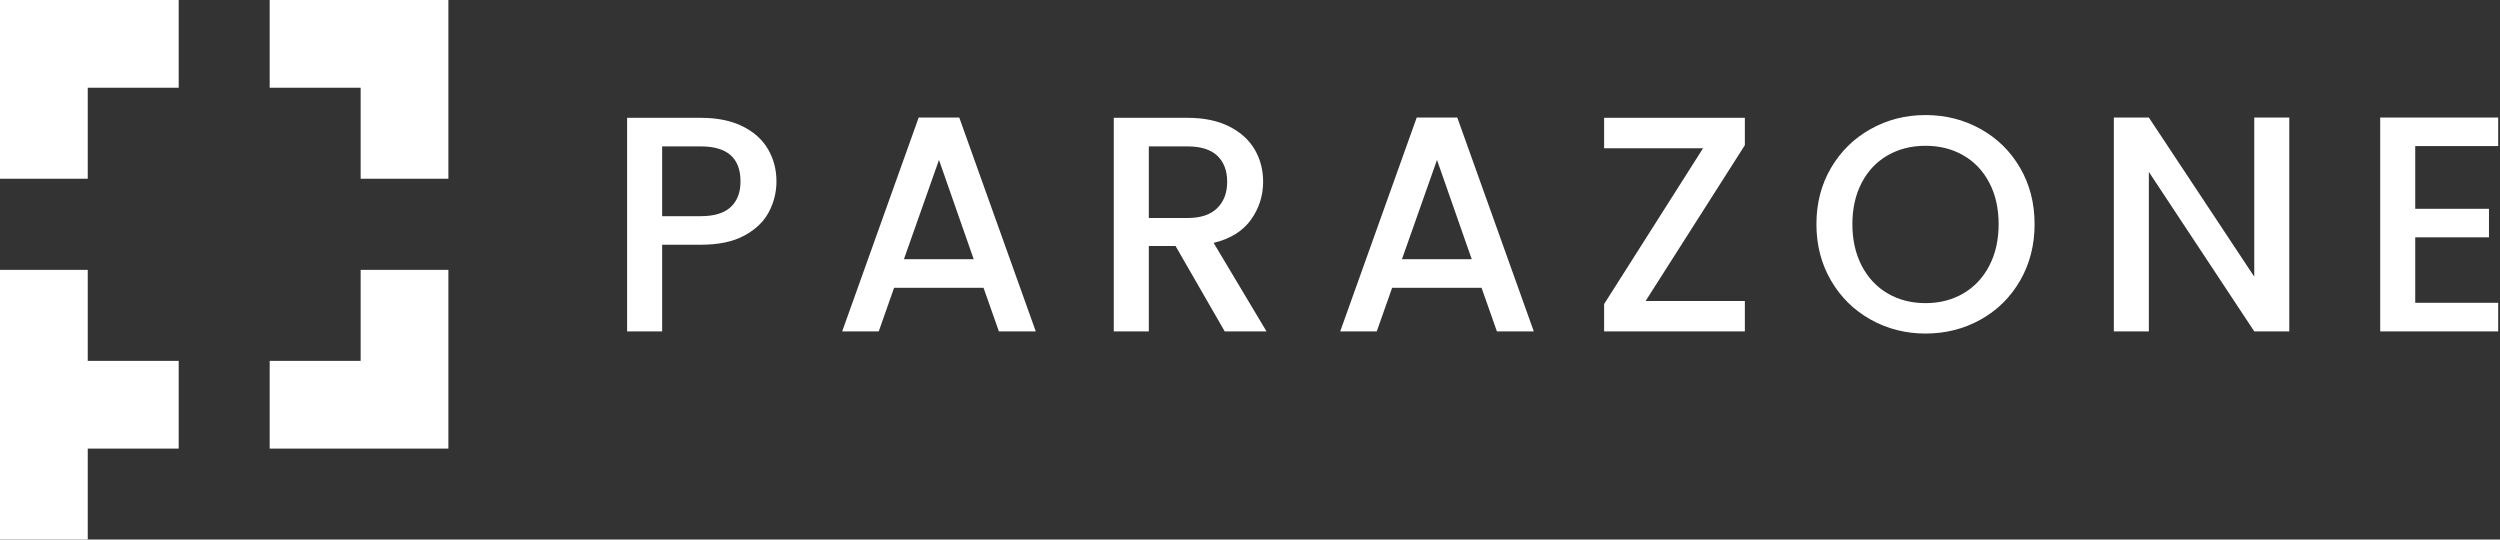
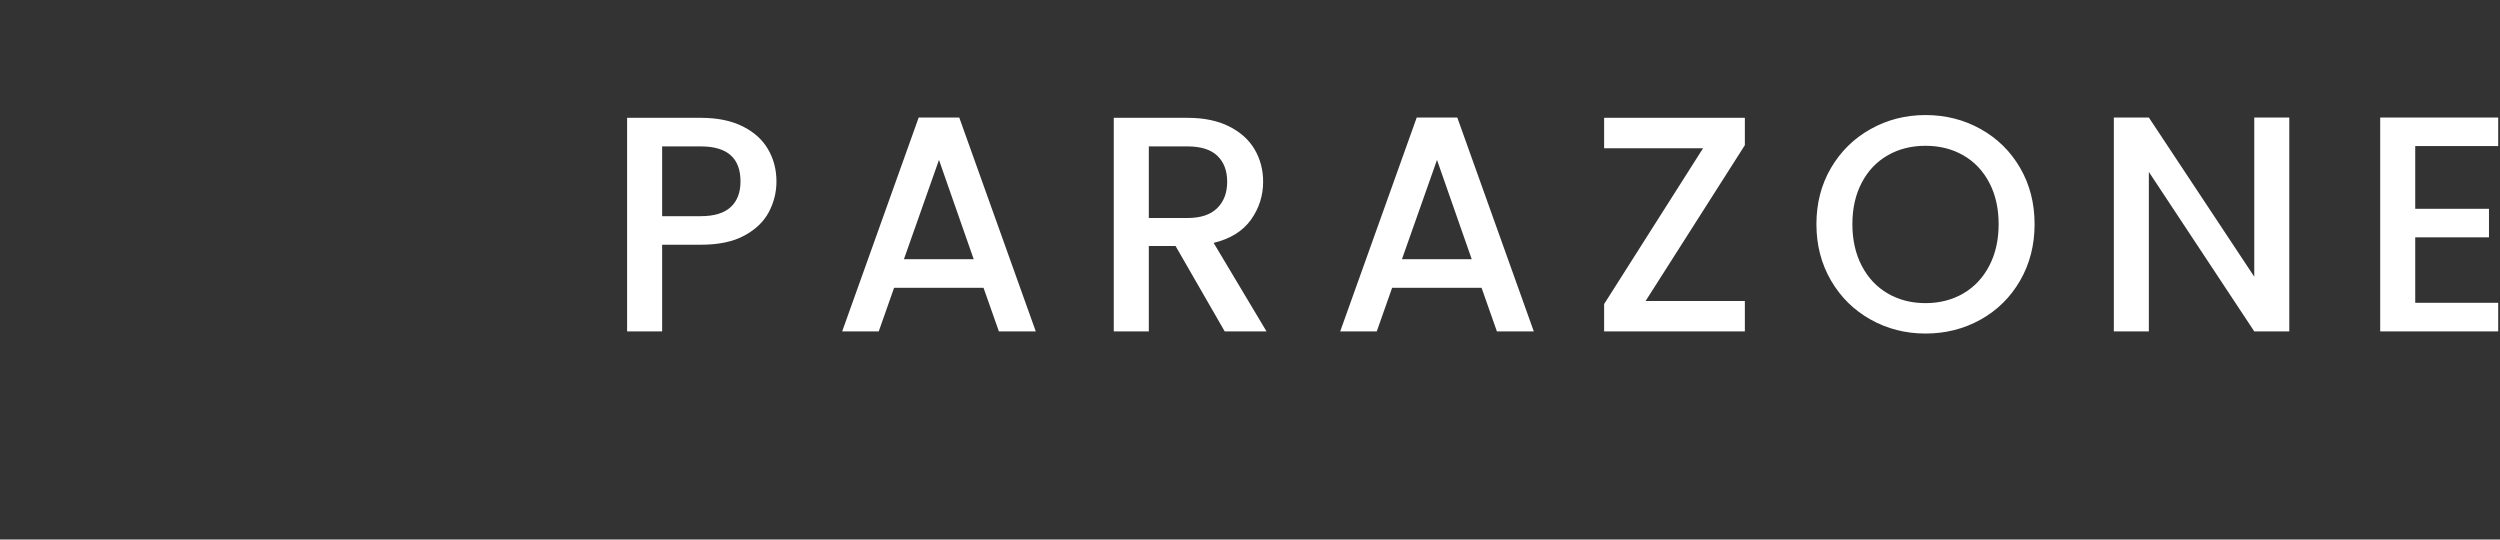
<svg xmlns="http://www.w3.org/2000/svg" width="139" height="30" viewBox="0 0 139 30" fill="none">
  <rect x="0" y="0" width="139" height="30" fill="#333333" stroke="none" />
  <path d="M43.171 10.088C43.171 10.691 43.028 11.261 42.744 11.796C42.459 12.332 42.003 12.768 41.377 13.103C40.751 13.44 39.948 13.607 38.968 13.607H36.815V18.425H34.867V6.551H38.968C39.879 6.551 40.651 6.708 41.283 7.021C41.915 7.334 42.388 7.759 42.701 8.294C43.014 8.829 43.171 9.427 43.171 10.088V10.088ZM38.968 12.019C39.708 12.019 40.261 11.851 40.625 11.515C40.99 11.179 41.172 10.703 41.172 10.088C41.172 8.79 40.437 8.14 38.968 8.14H36.815V12.019H38.968ZM54.684 16H49.712L48.858 18.425H46.825L51.079 6.534H53.334L57.589 18.425H55.538L54.684 16ZM54.137 14.41L52.207 8.892L50.259 14.41H54.137H54.137ZM68.094 18.425L65.36 13.676H63.874V18.425H61.926V6.551H66.026C66.938 6.551 67.709 6.711 68.341 7.03C68.974 7.348 69.446 7.775 69.76 8.311C70.073 8.846 70.23 9.444 70.23 10.105C70.23 10.879 70.004 11.583 69.555 12.215C69.104 12.847 68.412 13.277 67.478 13.505L70.418 18.425H68.094ZM63.874 12.121H66.026C66.755 12.121 67.305 11.939 67.675 11.574C68.046 11.21 68.231 10.72 68.231 10.105C68.231 9.49 68.048 9.009 67.684 8.661C67.319 8.314 66.767 8.14 66.026 8.14H63.874V12.121V12.121ZM82.374 16H77.403L76.548 18.425H74.515L78.77 6.534H81.025L85.279 18.425H83.228L82.374 16ZM81.828 14.41L79.897 8.892L77.949 14.41H81.828H81.828ZM91.496 16.734H97.014V18.425H89.189V16.905L94.69 8.243H89.189V6.551H97.014V8.072L91.496 16.734V16.734ZM107.058 18.545C105.953 18.545 104.936 18.286 104.008 17.768C103.08 17.25 102.345 16.526 101.804 15.598C101.263 14.67 100.993 13.624 100.993 12.463C100.993 11.301 101.263 10.259 101.804 9.336C102.345 8.414 103.08 7.693 104.008 7.175C104.936 6.656 105.953 6.397 107.058 6.397C108.174 6.397 109.197 6.656 110.125 7.175C111.053 7.693 111.785 8.414 112.32 9.336C112.856 10.259 113.123 11.301 113.123 12.463C113.123 13.624 112.856 14.67 112.32 15.598C111.785 16.526 111.053 17.25 110.125 17.768C109.197 18.286 108.174 18.545 107.058 18.545ZM107.058 16.854C107.844 16.854 108.545 16.674 109.159 16.316C109.775 15.957 110.256 15.444 110.603 14.778C110.951 14.111 111.124 13.34 111.124 12.463C111.124 11.585 110.951 10.817 110.603 10.156C110.256 9.496 109.775 8.989 109.159 8.636C108.544 8.282 107.844 8.106 107.058 8.106C106.272 8.106 105.571 8.282 104.957 8.636C104.342 8.988 103.86 9.496 103.513 10.156C103.166 10.817 102.992 11.585 102.992 12.463C102.992 13.339 103.166 14.111 103.513 14.778C103.86 15.444 104.342 15.957 104.957 16.316C105.571 16.674 106.272 16.854 107.058 16.854ZM127.284 18.425H125.337L119.476 9.558V18.425H117.529V6.534H119.476L125.337 15.384V6.534H127.284V18.425ZM134.287 8.123V11.608H138.387V13.197H134.287V16.837H138.9V18.425H132.339V6.534H138.9V8.123H134.287Z" fill="white" />
-   <path fill-rule="evenodd" clip-rule="evenodd" d="M24.93 0H14.994V4.879H20.052V9.936H24.93V0L24.93 0ZM4.879 30H0V15.006H4.879V20.064H9.936V24.942H4.879V30V30ZM24.93 24.942H14.994V20.064H20.052V15.006H24.93V24.942L24.93 24.942ZM0 0H9.936V4.879H4.879V9.937H0V0L0 0Z" fill="white" />
</svg>